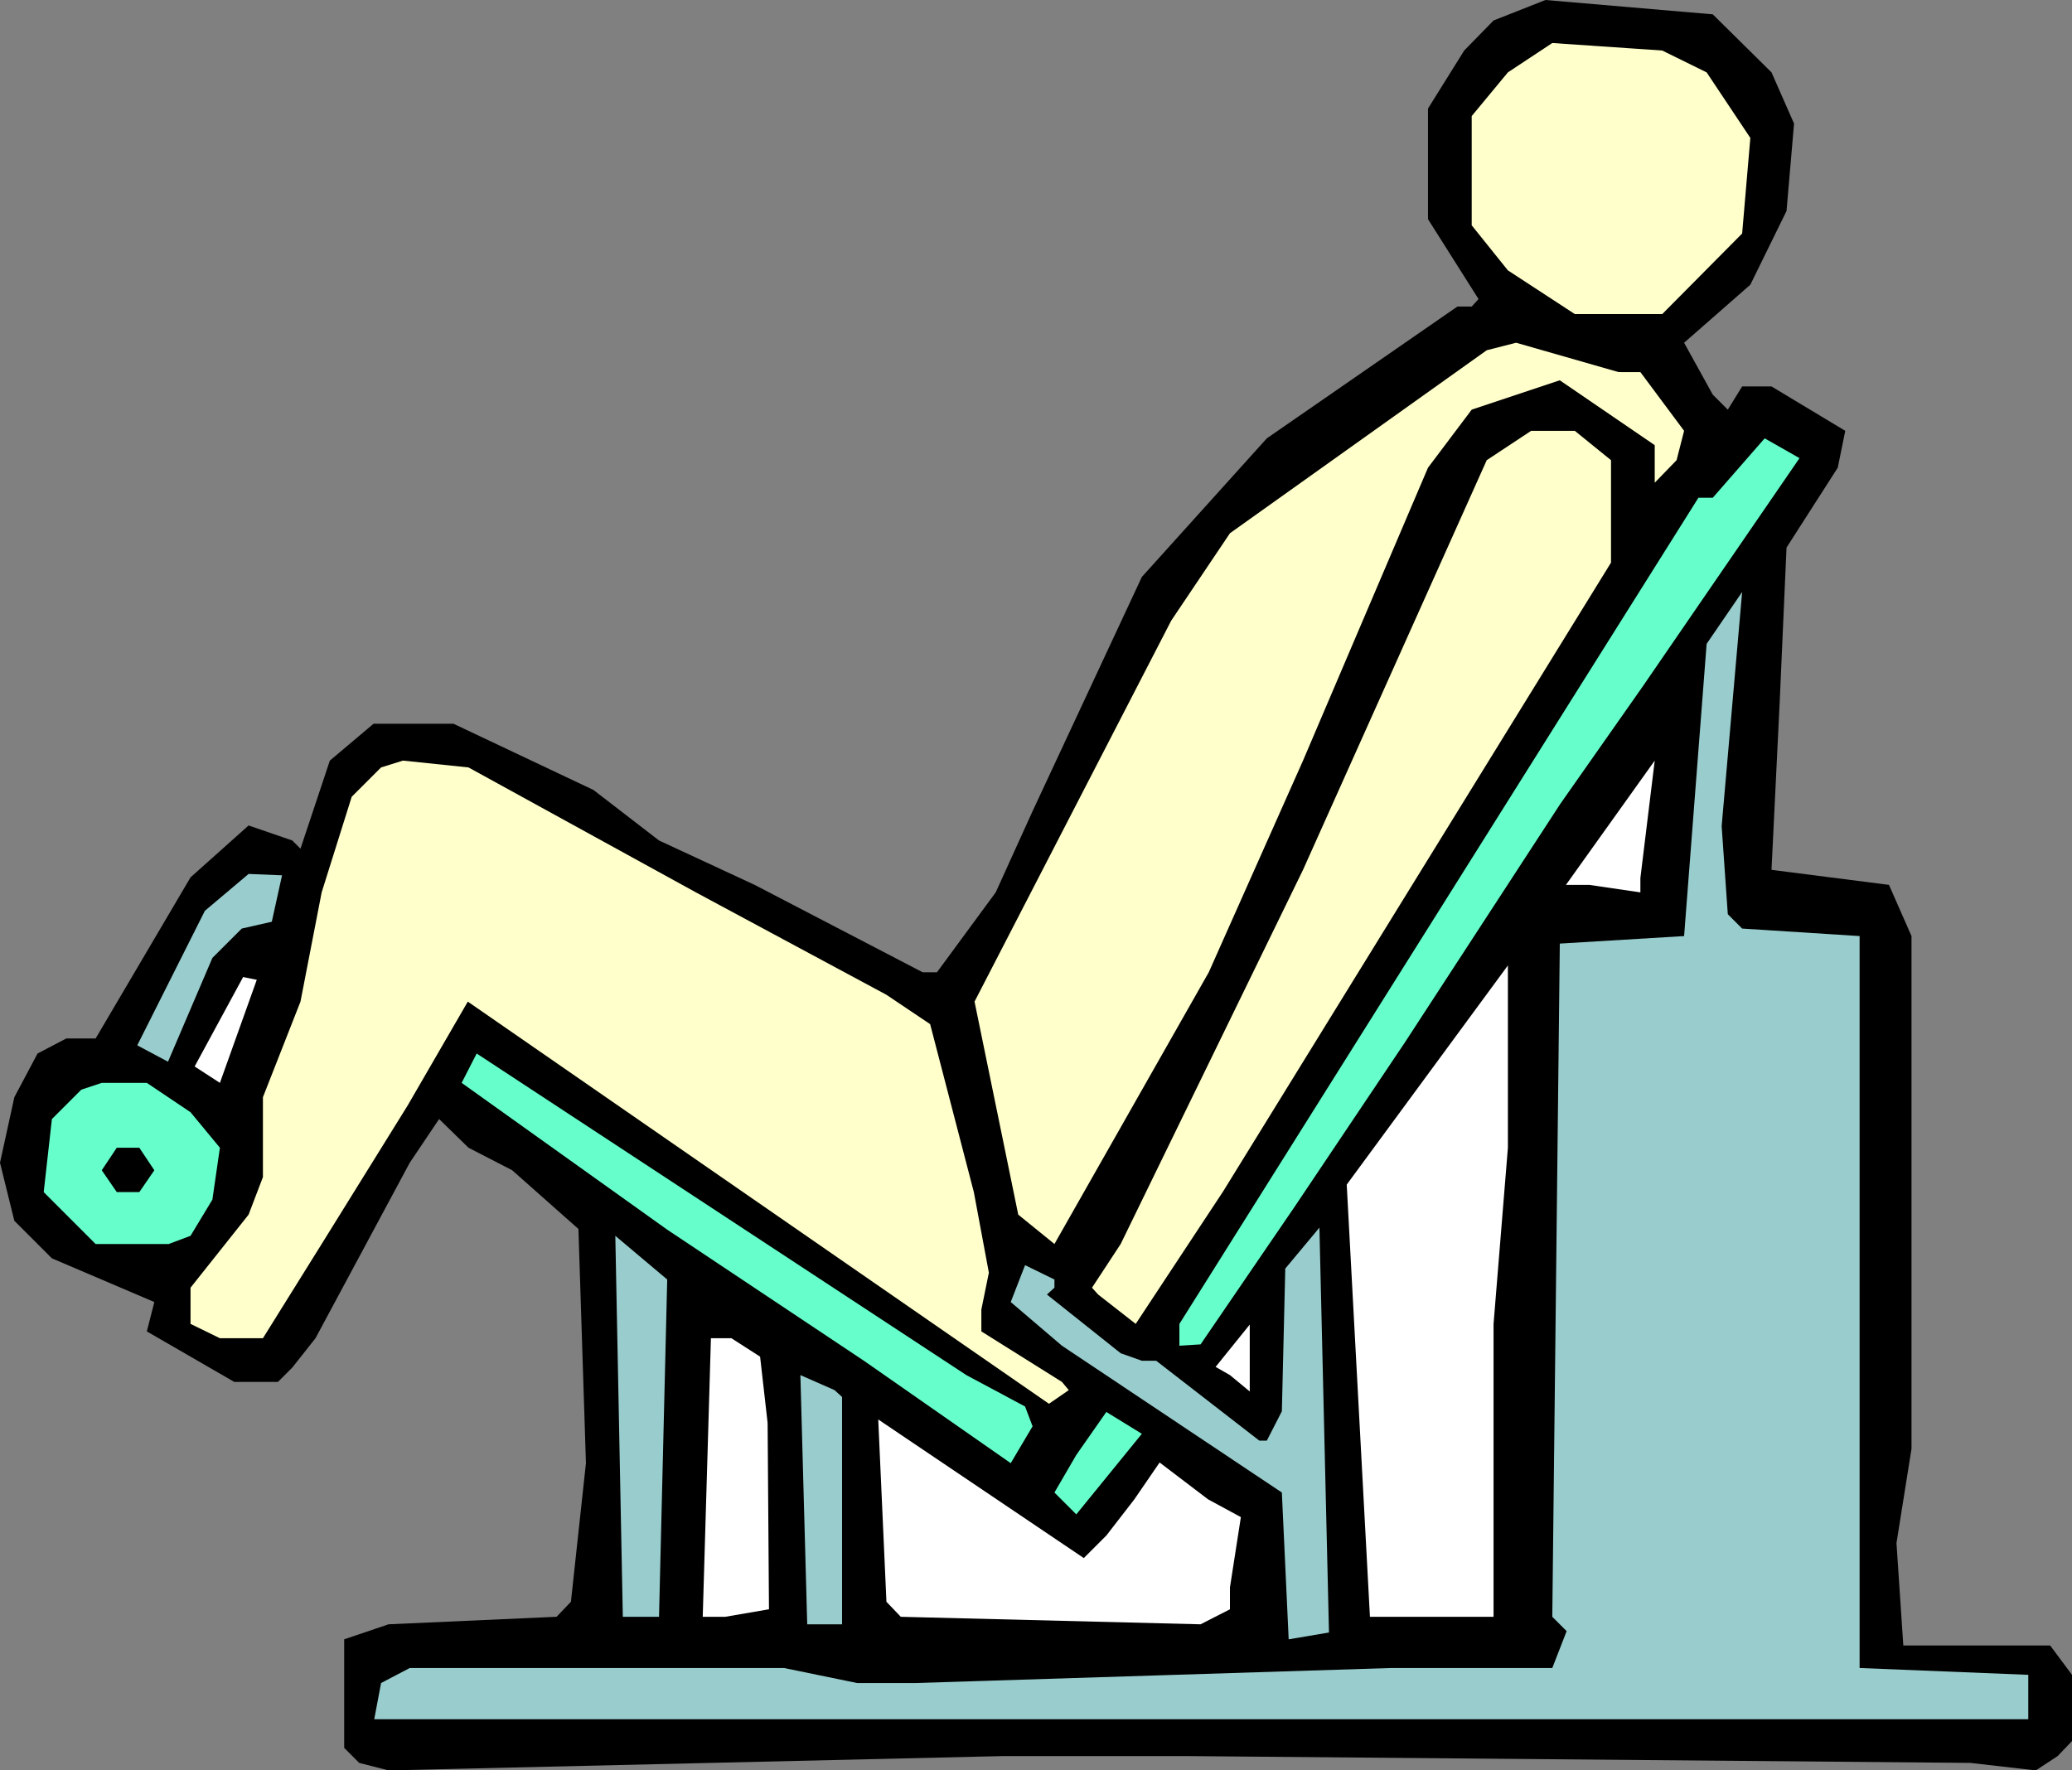
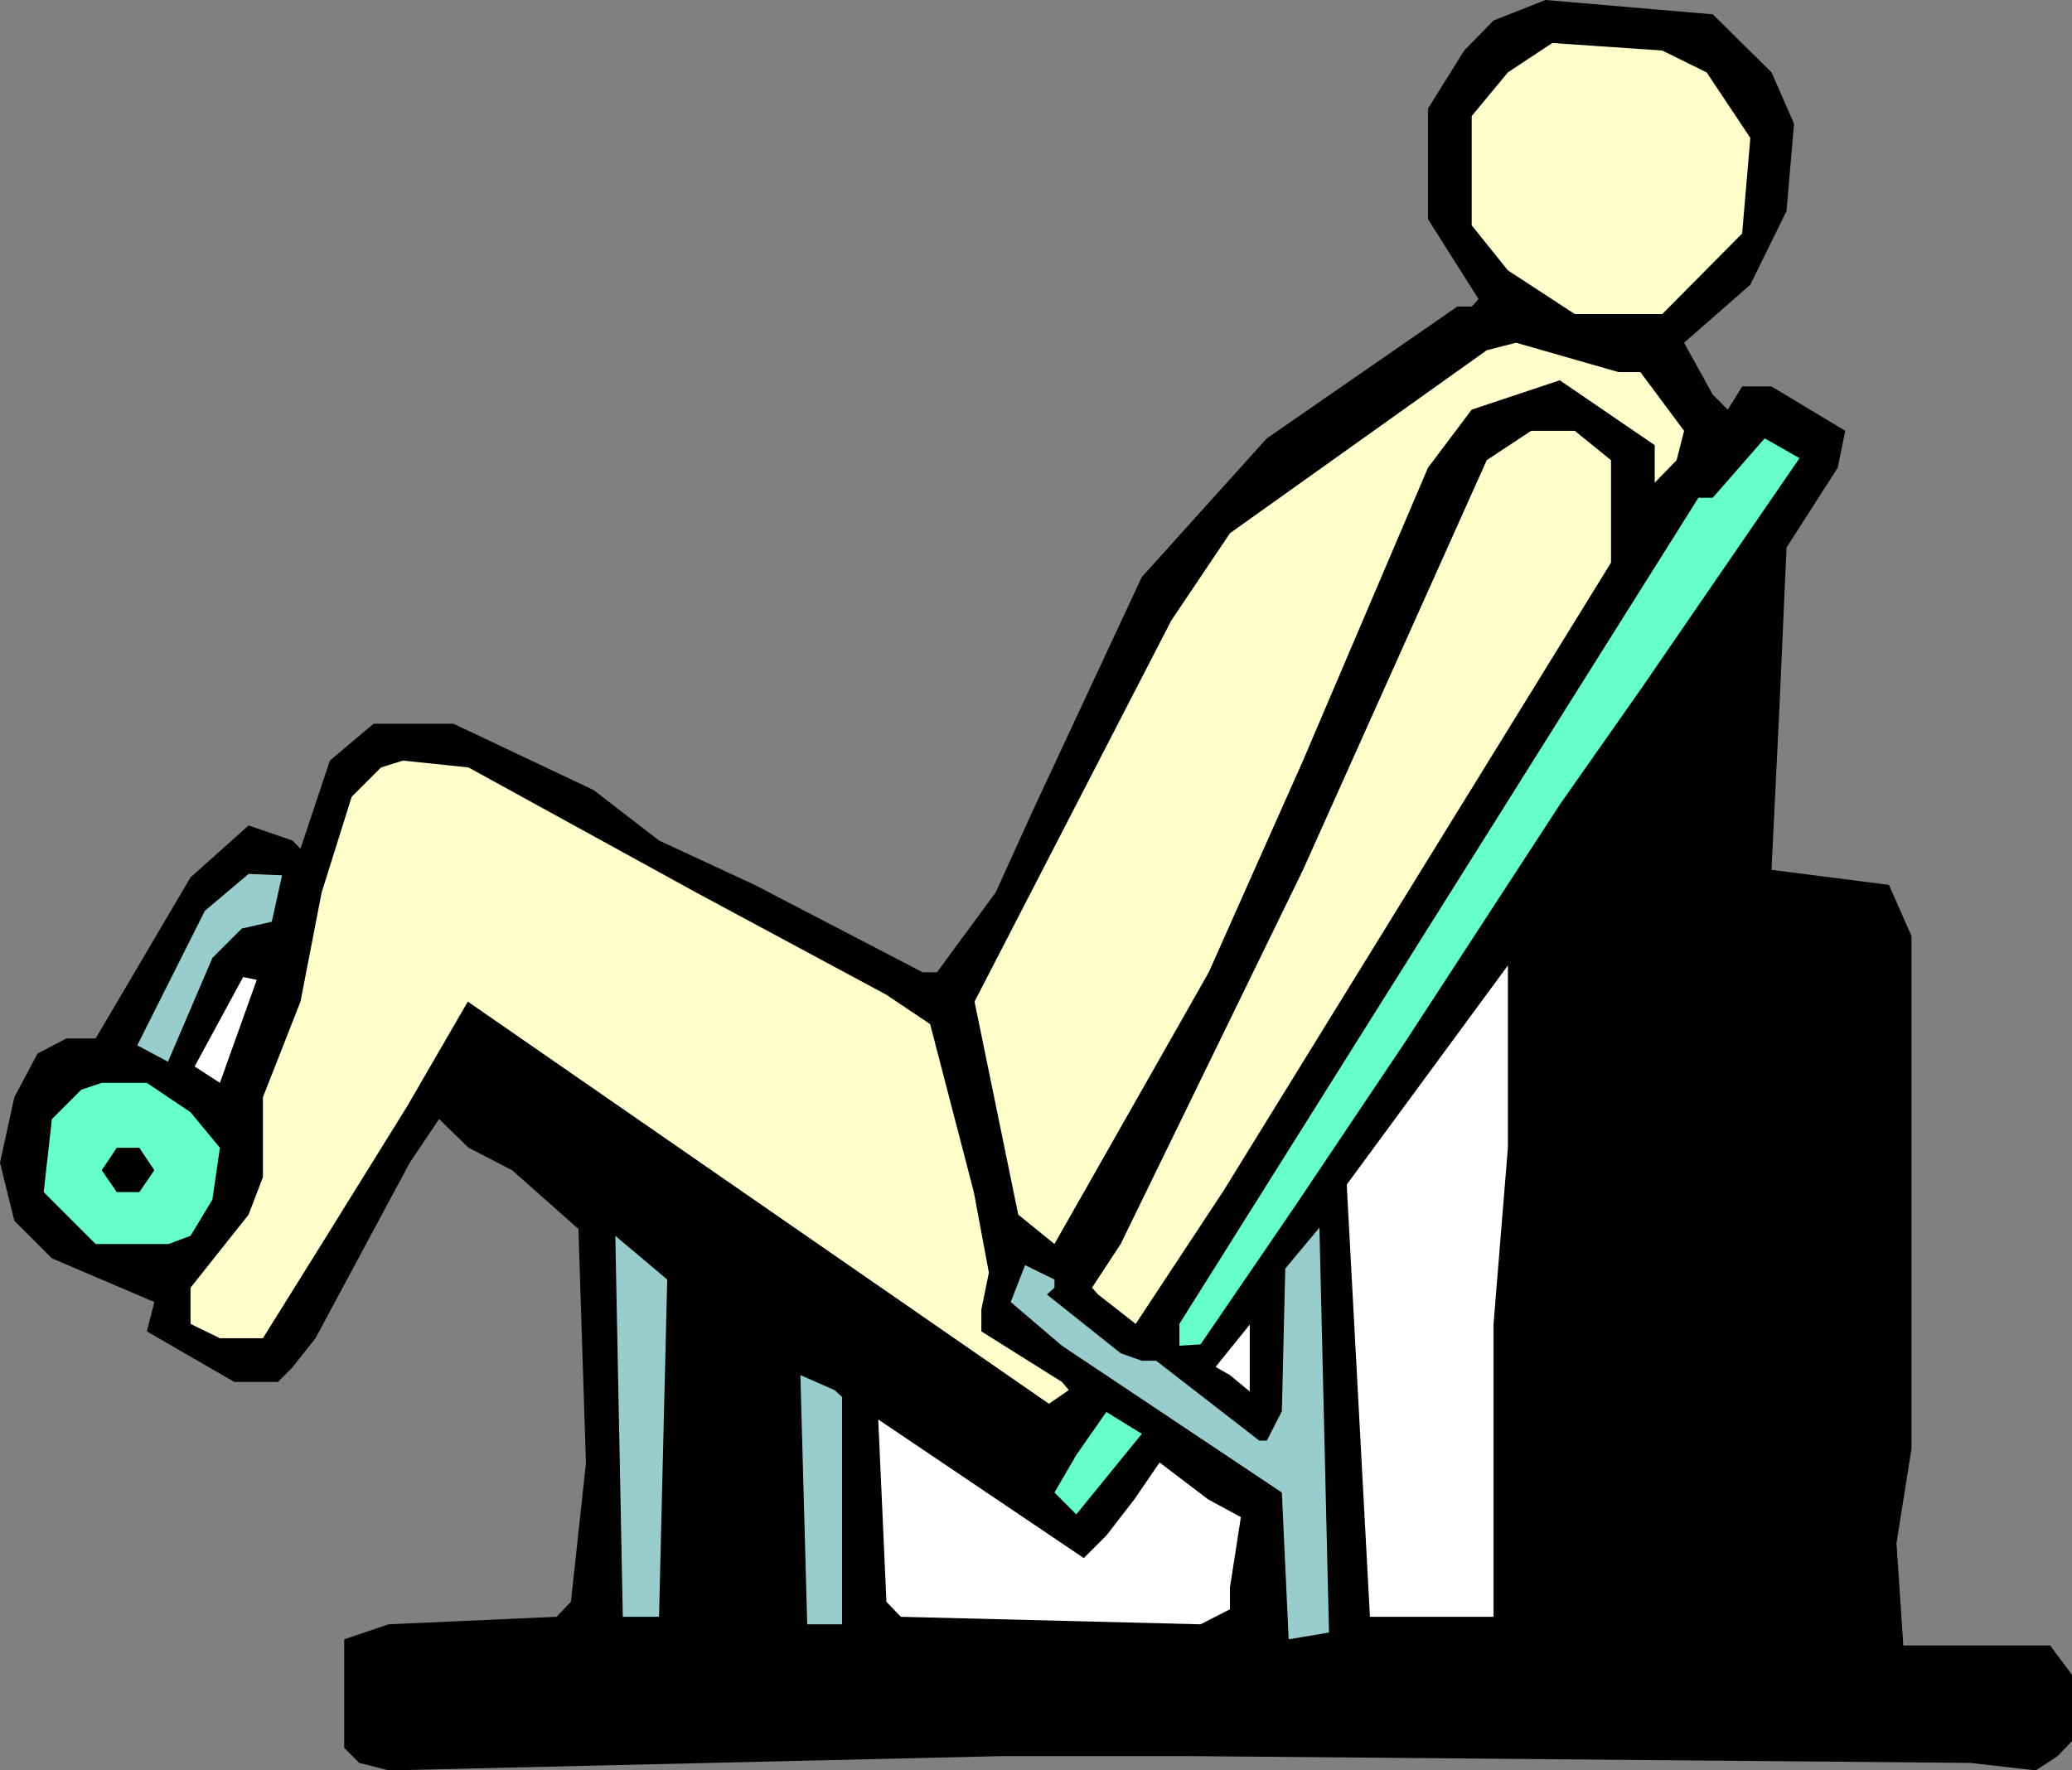
<svg xmlns="http://www.w3.org/2000/svg" xmlns:ns1="http://sodipodi.sourceforge.net/DTD/sodipodi-0.dtd" xmlns:ns2="http://www.inkscape.org/namespaces/inkscape" version="1.0" width="129.724mm" height="110.862mm" id="svg21" ns1:docname="Legs 01.wmf">
  <rect width="100%" height="100%" fill="#808080" stroke="none" />
  <ns1:namedview id="namedview21" pagecolor="#ffffff" bordercolor="#000000" borderopacity="0.25" ns2:showpageshadow="2" ns2:pageopacity="0.0" ns2:pagecheckerboard="0" ns2:deskcolor="#d1d1d1" ns2:document-units="mm" />
  <defs id="defs1">
    <pattern id="WMFhbasepattern" patternUnits="userSpaceOnUse" width="6" height="6" x="0" y="0" />
  </defs>
  <path style="fill:#000000;fill-opacity:1;fill-rule:evenodd;stroke:none" d="m 419.19,17.129 5.333,12.119 -1.778,20.684 -8.565,17.452 -15.675,13.735 6.787,12.281 3.555,3.555 3.394,-5.494 h 6.949 l 17.453,10.503 -1.778,8.726 -12.12,18.906 -1.616,36.52 -1.939,39.752 27.795,3.555 5.333,12.119 v 121.355 l -3.555,22.3 1.616,24.239 h 34.744 l 5.171,6.948 v 15.674 l -3.394,3.555 -5.171,3.393 -15.514,-1.778 -185.517,-1.616 h -43.309 l -145.44,3.393 -6.949,-1.778 -3.555,-3.555 v -25.693 l 10.504,-3.555 39.754,-1.778 3.394,-3.555 3.555,-32.803 -1.778,-55.426 -15.675,-13.897 -10.342,-5.333 -6.949,-6.787 -6.949,10.342 -22.301,41.529 -5.494,6.948 -3.394,3.393 H 55.429 L 34.744,315.103 36.522,308.155 12.282,297.813 3.394,288.926 0,275.19 3.394,259.678 8.888,249.336 15.675,245.781 h 6.949 l 22.462,-38.136 13.736,-12.281 10.342,3.555 1.939,1.939 6.949,-20.845 10.342,-8.726 h 18.907 l 33.128,15.674 15.514,11.958 22.624,10.503 39.754,20.684 h 3.394 l 13.898,-18.906 8.726,-19.229 25.856,-55.426 29.573,-32.803 45.086,-31.187 h 3.394 L 349.864,70.777 337.905,51.871 V 25.693 L 346.47,11.958 353.419,4.848 365.7,0 405.292,3.393 Z" id="path1" />
  <path style="fill:#ffffcc;fill-opacity:1;fill-rule:evenodd;stroke:none" d="m 403.838,17.129 10.342,15.513 -1.939,22.623 -18.907,19.068 H 372.649 L 356.812,63.99 348.248,53.325 V 27.471 l 8.565,-10.342 10.504,-6.948 26.018,1.778 z" id="path2" />
  <path style="fill:#ffffcc;fill-opacity:1;fill-rule:evenodd;stroke:none" d="m 388.163,88.067 10.342,13.897 -1.778,6.948 -5.171,5.333 v -8.888 l -22.462,-15.351 -20.846,6.948 -10.342,13.735 -29.573,69.323 -22.301,50.093 -36.522,64.313 -8.565,-6.948 -10.342,-50.417 46.541,-90.168 13.898,-20.684 60.762,-43.307 6.949,-1.778 24.24,6.948 z" id="path3" />
  <path style="fill:#ffffcc;fill-opacity:1;fill-rule:evenodd;stroke:none" d="m 381.214,108.913 v 24.239 l -91.789,148.826 -20.685,31.349 -8.888,-6.948 -1.454,-1.616 6.787,-10.342 43.147,-88.552 43.47,-96.955 10.504,-6.948 h 10.342 z" id="path4" />
  <path style="fill:#66ffcc;fill-opacity:1;fill-rule:evenodd;stroke:none" d="m 388.648,162.561 -19.392,27.632 -36.845,56.557 -26.018,38.782 -22.301,32.641 -5.01,0.323 v -5.171 l 93.566,-148.987 29.25,-46.538 h 3.394 l 12.282,-14.058 8.242,4.686 z" id="path5" />
-   <path style="fill:#99cccc;fill-opacity:1;fill-rule:evenodd;stroke:none" d="m 408.848,216.371 3.394,3.393 27.795,1.778 V 394.768 l 39.915,1.616 v 10.503 H 88.557 l 1.616,-8.564 6.787,-3.555 h 88.557 l 17.291,3.555 h 13.898 L 329.179,394.768 h 38.138 l 3.394,-8.726 -3.394,-3.393 1.778,-159.329 29.411,-1.778 5.333,-69.161 8.403,-12.281 -4.848,55.426 z" id="path6" />
  <path style="fill:#ffffcc;fill-opacity:1;fill-rule:evenodd;stroke:none" d="m 164.67,211.2 45.086,24.239 10.342,6.948 10.342,39.752 3.555,19.068 -1.778,8.726 v 5.171 l 19.069,11.958 1.616,1.939 -4.686,3.232 L 110.696,237.055 96.475,261.617 76.114,294.42 62.216,316.719 H 52.035 l -6.949,-3.393 v -8.564 l 13.736,-17.29 3.394,-8.888 v -18.906 l 8.888,-22.623 5.01,-25.855 7.11,-22.623 6.949,-6.948 5.171,-1.616 15.514,1.616 z" id="path7" />
-   <path style="fill:#ffffff;fill-opacity:1;fill-rule:evenodd;stroke:none" d="m 388.163,211.2 -12.12,-1.778 h -5.494 l 21.008,-29.41 -3.394,27.794 z" id="path8" />
  <path style="fill:#99cccc;fill-opacity:1;fill-rule:evenodd;stroke:none" d="m 64.317,218.149 -7.11,1.616 -6.949,6.948 -10.504,24.562 -7.272,-3.878 15.998,-31.834 10.342,-8.726 7.918,0.323 z" id="path9" />
  <path style="fill:#ffffff;fill-opacity:1;fill-rule:evenodd;stroke:none" d="m 353.419,313.326 v 69.323 h -29.25 l -5.494,-102.287 38.138,-51.871 v 43.145 z" id="path10" />
  <path style="fill:#ffffff;fill-opacity:1;fill-rule:evenodd;stroke:none" d="m 46.056,252.406 11.474,-21.168 3.232,0.646 -8.726,24.4 z" id="path11" />
-   <path style="fill:#66ffcc;fill-opacity:1;fill-rule:evenodd;stroke:none" d="m 242.561,332.878 1.778,4.686 -5.171,8.726 -34.744,-24.239 -46.541,-31.026 -48.642,-34.742 3.555,-6.948 115.867,76.11 z" id="path12" />
  <path style="fill:#66ffcc;fill-opacity:1;fill-rule:evenodd;stroke:none" d="m 45.086,263.233 6.949,8.403 -1.778,12.281 -5.171,8.564 -5.171,1.939 h -17.291 l -12.282,-12.281 1.939,-17.29 6.949,-6.948 4.848,-1.616 h 10.666 z" id="path13" />
  <path style="fill:#000000;fill-opacity:1;fill-rule:evenodd;stroke:none" d="m 36.522,276.968 -3.555,5.171 h -5.333 l -3.555,-5.171 3.555,-5.333 h 5.333 z" id="path14" />
  <path style="fill:#99cccc;fill-opacity:1;fill-rule:evenodd;stroke:none" d="m 304.939,387.981 -1.616,-34.742 -52.035,-34.742 -12.12,-10.342 3.394,-8.726 6.949,3.393 v 1.939 l -1.778,1.616 17.453,13.897 5.01,1.778 h 3.394 l 24.402,18.906 h 1.778 l 3.555,-6.948 0.808,-33.773 8.08,-9.695 2.262,95.824 z" id="path15" />
  <path style="fill:#99cccc;fill-opacity:1;fill-rule:evenodd;stroke:none" d="m 155.944,382.649 h -8.565 l -1.778,-90.168 12.282,10.342 z" id="path16" />
  <path style="fill:#ffffff;fill-opacity:1;fill-rule:evenodd;stroke:none" d="m 291.041,325.445 -3.394,-1.939 8.08,-10.019 v 15.836 z" id="path17" />
-   <path style="fill:#ffffff;fill-opacity:1;fill-rule:evenodd;stroke:none" d="m 179.861,321.082 1.778,15.674 0.323,44.114 -10.342,1.778 h -5.333 l 1.939,-65.929 h 4.848 z" id="path18" />
  <path style="fill:#99cccc;fill-opacity:1;fill-rule:evenodd;stroke:none" d="m 199.253,330.616 v 53.81 h -8.242 l -1.616,-58.981 8.08,3.555 z" id="path19" />
  <path style="fill:#66ffcc;fill-opacity:1;fill-rule:evenodd;stroke:none" d="m 254.681,358.41 -5.171,-5.171 5.171,-8.888 -1.778,-1.454 1.778,1.454 7.11,-10.18 8.403,5.171 z" id="path20" />
  <path style="fill:#ffffff;fill-opacity:1;fill-rule:evenodd;stroke:none" d="m 261.792,363.419 6.626,-8.564 5.979,-8.726 11.474,8.726 7.757,4.201 -2.586,16.644 v 5.171 l -6.949,3.555 -70.942,-1.778 -3.394,-3.555 -1.939,-43.145 48.642,32.803 z" id="path21" />
</svg>